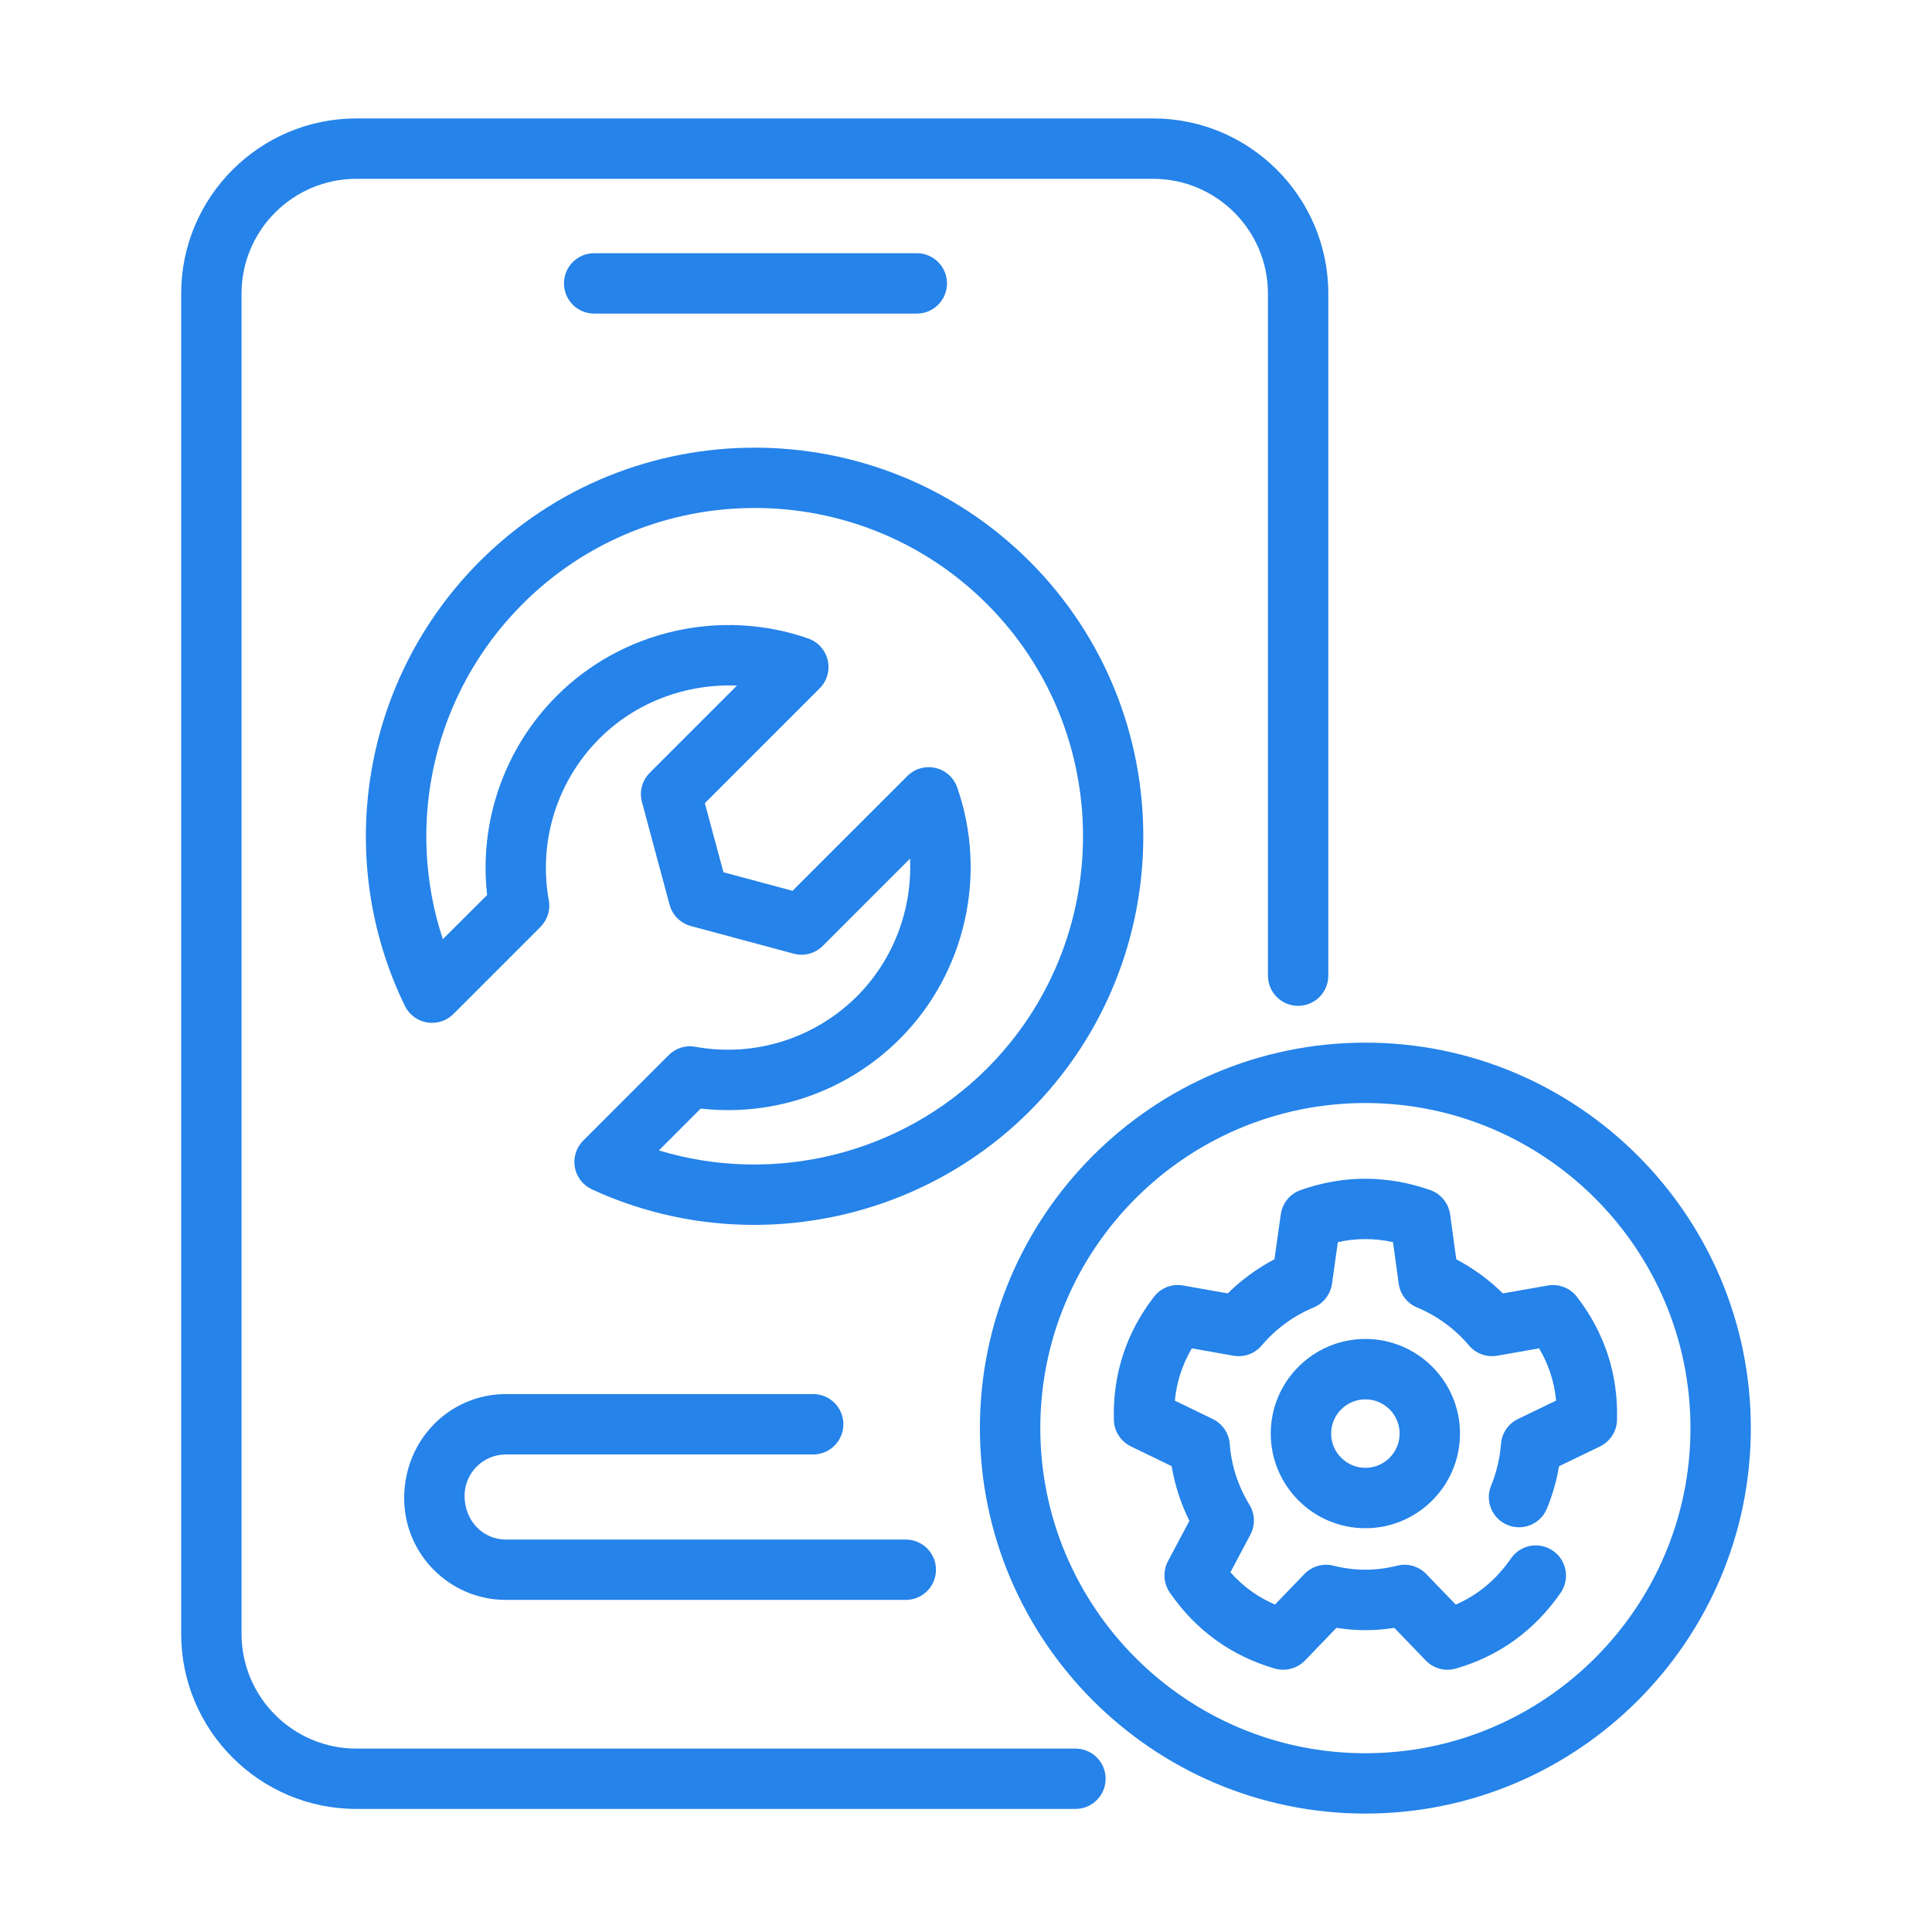
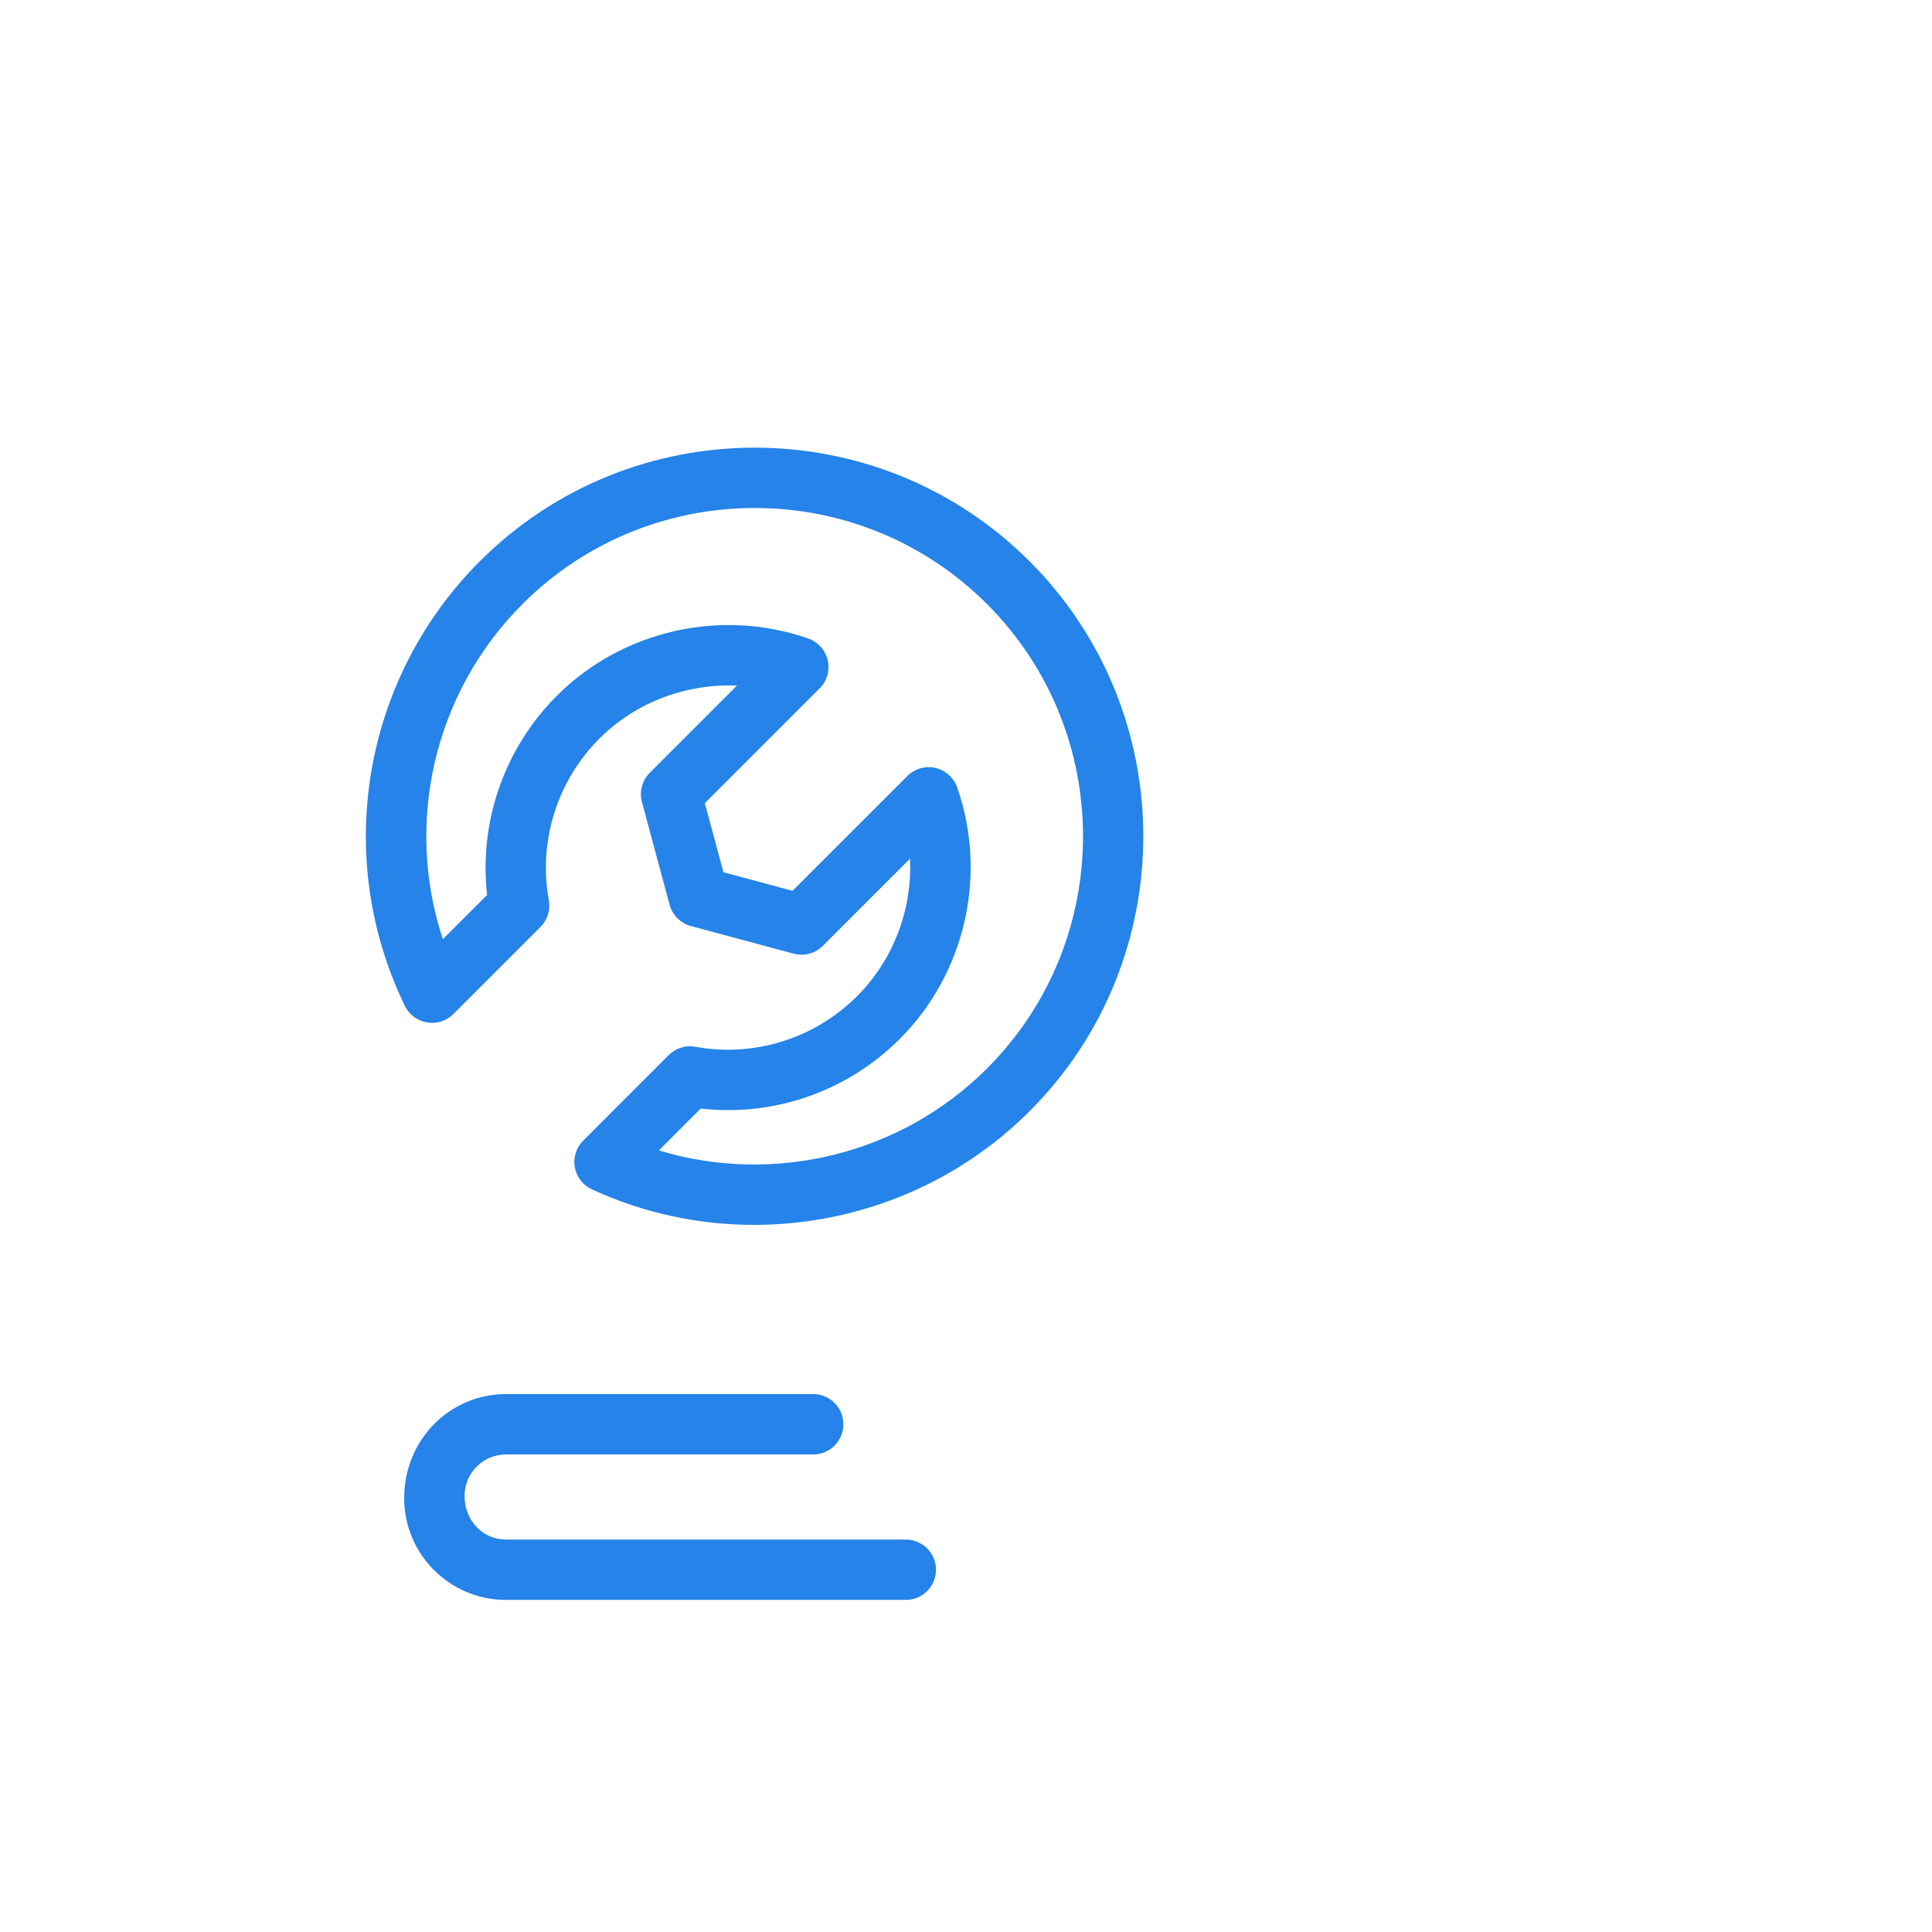
<svg xmlns="http://www.w3.org/2000/svg" width="70" height="70" viewBox="0 0 70 70" fill="none">
-   <path d="M38.965 65.541H12.911C9.411 65.541 6.564 62.693 6.564 59.194V10.638C6.564 7.139 9.411 4.291 12.911 4.291H41.78C45.28 4.291 48.127 7.139 48.127 10.638V35.35C48.127 35.955 47.637 36.444 47.033 36.444C46.43 36.444 45.94 35.955 45.94 35.35V10.638C45.94 8.344 44.074 6.479 41.78 6.479H12.911C10.617 6.479 8.751 8.344 8.751 10.638V59.195C8.751 61.489 10.617 63.355 12.911 63.355H38.965C39.569 63.355 40.059 63.843 40.059 64.448C40.059 65.053 39.569 65.541 38.965 65.541Z" fill="#2583E9" />
-   <path d="M33.217 11.362H21.528C20.924 11.362 20.434 10.873 20.434 10.268C20.434 9.663 20.924 9.174 21.528 9.174H33.217C33.821 9.174 34.311 9.663 34.311 10.268C34.311 10.873 33.821 11.362 33.217 11.362Z" fill="#2583E9" />
-   <path d="M49.47 65.709C41.769 65.709 35.504 59.444 35.504 51.743C35.504 44.042 41.769 37.777 49.47 37.777C57.171 37.777 63.436 44.042 63.436 51.743C63.436 59.444 57.171 65.709 49.47 65.709ZM49.47 39.965C42.976 39.965 37.692 45.249 37.692 51.744C37.692 58.239 42.976 63.523 49.47 63.523C55.965 63.523 61.249 58.239 61.249 51.744C61.249 45.249 55.965 39.965 49.47 39.965Z" fill="#2583E9" />
-   <path d="M46.493 60.498C46.391 60.498 46.289 60.484 46.188 60.455C44.606 59.995 43.326 59.068 42.383 57.7C42.152 57.363 42.127 56.926 42.317 56.566L43.094 55.103C42.781 54.473 42.567 53.809 42.451 53.122L40.973 52.405C40.607 52.226 40.368 51.859 40.358 51.451C40.313 49.797 40.801 48.295 41.81 46.986C42.058 46.663 42.466 46.502 42.866 46.576L44.483 46.862C44.983 46.369 45.555 45.952 46.176 45.625L46.406 43.997C46.462 43.592 46.74 43.253 47.125 43.118C48.676 42.571 50.256 42.571 51.818 43.118C52.205 43.253 52.484 43.596 52.541 44.002L52.764 45.627C53.384 45.954 53.955 46.372 54.453 46.863L56.08 46.576C56.481 46.508 56.888 46.664 57.136 46.987C58.144 48.297 58.633 49.798 58.588 51.452C58.577 51.86 58.339 52.229 57.971 52.407L56.487 53.124C56.399 53.646 56.253 54.158 56.049 54.656C55.821 55.215 55.184 55.484 54.622 55.254C54.063 55.024 53.796 54.386 54.025 53.827C54.225 53.339 54.345 52.831 54.383 52.318C54.412 51.929 54.646 51.583 54.998 51.414L56.381 50.745C56.315 50.066 56.112 49.441 55.765 48.853L54.249 49.12C53.863 49.185 53.475 49.045 53.224 48.748C52.718 48.149 52.067 47.673 51.342 47.372C50.983 47.222 50.73 46.894 50.678 46.511L50.471 45.004C49.801 44.859 49.14 44.857 48.473 45.004L48.26 46.515C48.205 46.899 47.953 47.224 47.597 47.372C46.872 47.672 46.221 48.149 45.714 48.748C45.463 49.045 45.074 49.19 44.688 49.119L43.182 48.853C42.837 49.442 42.632 50.067 42.567 50.748L43.943 51.415C44.291 51.584 44.526 51.928 44.555 52.315C44.615 53.097 44.856 53.842 45.273 54.527C45.473 54.856 45.484 55.266 45.303 55.606L44.581 56.966C45.036 57.48 45.57 57.867 46.195 58.136L47.262 57.029C47.534 56.748 47.936 56.632 48.315 56.728C49.09 56.921 49.834 56.924 50.622 56.728C51.003 56.632 51.403 56.747 51.675 57.029L52.744 58.137C53.55 57.788 54.21 57.237 54.747 56.464C55.091 55.966 55.771 55.842 56.269 56.189C56.766 56.532 56.888 57.215 56.544 57.712C55.594 59.08 54.317 60.002 52.749 60.455C52.359 60.569 51.94 60.455 51.659 60.163L50.519 58.98C49.812 59.092 49.123 59.091 48.422 58.98L47.282 60.163C47.073 60.379 46.787 60.497 46.494 60.497L46.493 60.498Z" fill="#2583E9" />
-   <path d="M49.47 55.37C47.58 55.37 46.042 53.832 46.042 51.941C46.042 50.05 47.58 48.513 49.47 48.513C51.36 48.513 52.898 50.051 52.898 51.941C52.898 53.831 51.36 55.37 49.47 55.37ZM49.47 50.701C48.787 50.701 48.23 51.257 48.23 51.941C48.23 52.625 48.787 53.182 49.47 53.182C50.154 53.182 50.711 52.626 50.711 51.941C50.711 51.256 50.154 50.701 49.47 50.701Z" fill="#2583E9" />
  <path d="M27.321 44.38C25.328 44.38 23.322 43.959 21.445 43.093C21.121 42.942 20.89 42.643 20.827 42.292C20.764 41.94 20.878 41.58 21.13 41.327L24.227 38.23C24.479 37.976 24.841 37.861 25.195 37.927C27.331 38.316 29.518 37.627 31.053 36.094C32.378 34.768 33.056 32.94 32.972 31.11L29.812 34.27C29.536 34.547 29.133 34.657 28.755 34.553L25.033 33.552C24.656 33.45 24.362 33.157 24.26 32.78L23.259 29.058C23.157 28.68 23.265 28.277 23.542 28L26.702 24.84C24.864 24.767 23.043 25.434 21.718 26.76C20.184 28.292 19.498 30.483 19.884 32.618C19.949 32.97 19.835 33.332 19.581 33.586L16.427 36.74C16.177 36.991 15.823 37.103 15.472 37.045C15.123 36.986 14.825 36.763 14.669 36.445C12.049 31.054 13.14 24.582 17.383 20.338C22.875 14.847 31.812 14.847 37.304 20.338C42.797 25.83 42.797 34.768 37.304 40.261C34.612 42.954 30.989 44.38 27.321 44.38ZM23.87 41.681C28.022 42.943 32.634 41.84 35.76 38.715C40.4 34.075 40.4 26.525 35.76 21.885C31.12 17.245 23.571 17.245 18.932 21.885C15.723 25.094 14.649 29.81 16.045 34.029L17.649 32.427C17.35 29.773 18.271 27.114 20.173 25.212C22.542 22.842 26.118 22.026 29.285 23.134C29.641 23.259 29.906 23.557 29.991 23.924C30.074 24.291 29.963 24.675 29.698 24.941L25.538 29.101L26.212 31.603L28.715 32.276L32.875 28.117C33.142 27.852 33.525 27.738 33.892 27.824C34.258 27.907 34.556 28.173 34.681 28.53C35.789 31.695 34.973 35.272 32.602 37.641C30.701 39.543 28.044 40.469 25.388 40.165L23.872 41.682L23.87 41.681Z" fill="#2583E9" />
  <path d="M32.818 57.968H18.33C16.298 57.968 14.644 56.315 14.644 54.283C14.644 52.163 16.298 50.51 18.33 50.51H29.463C30.067 50.51 30.557 50.999 30.557 51.604C30.557 52.209 30.067 52.698 29.463 52.698H18.33C17.504 52.698 16.832 53.369 16.832 54.196C16.832 55.109 17.504 55.781 18.33 55.781H32.818C33.422 55.781 33.912 56.27 33.912 56.875C33.912 57.48 33.422 57.968 32.818 57.968Z" fill="#2583E9" />
</svg>